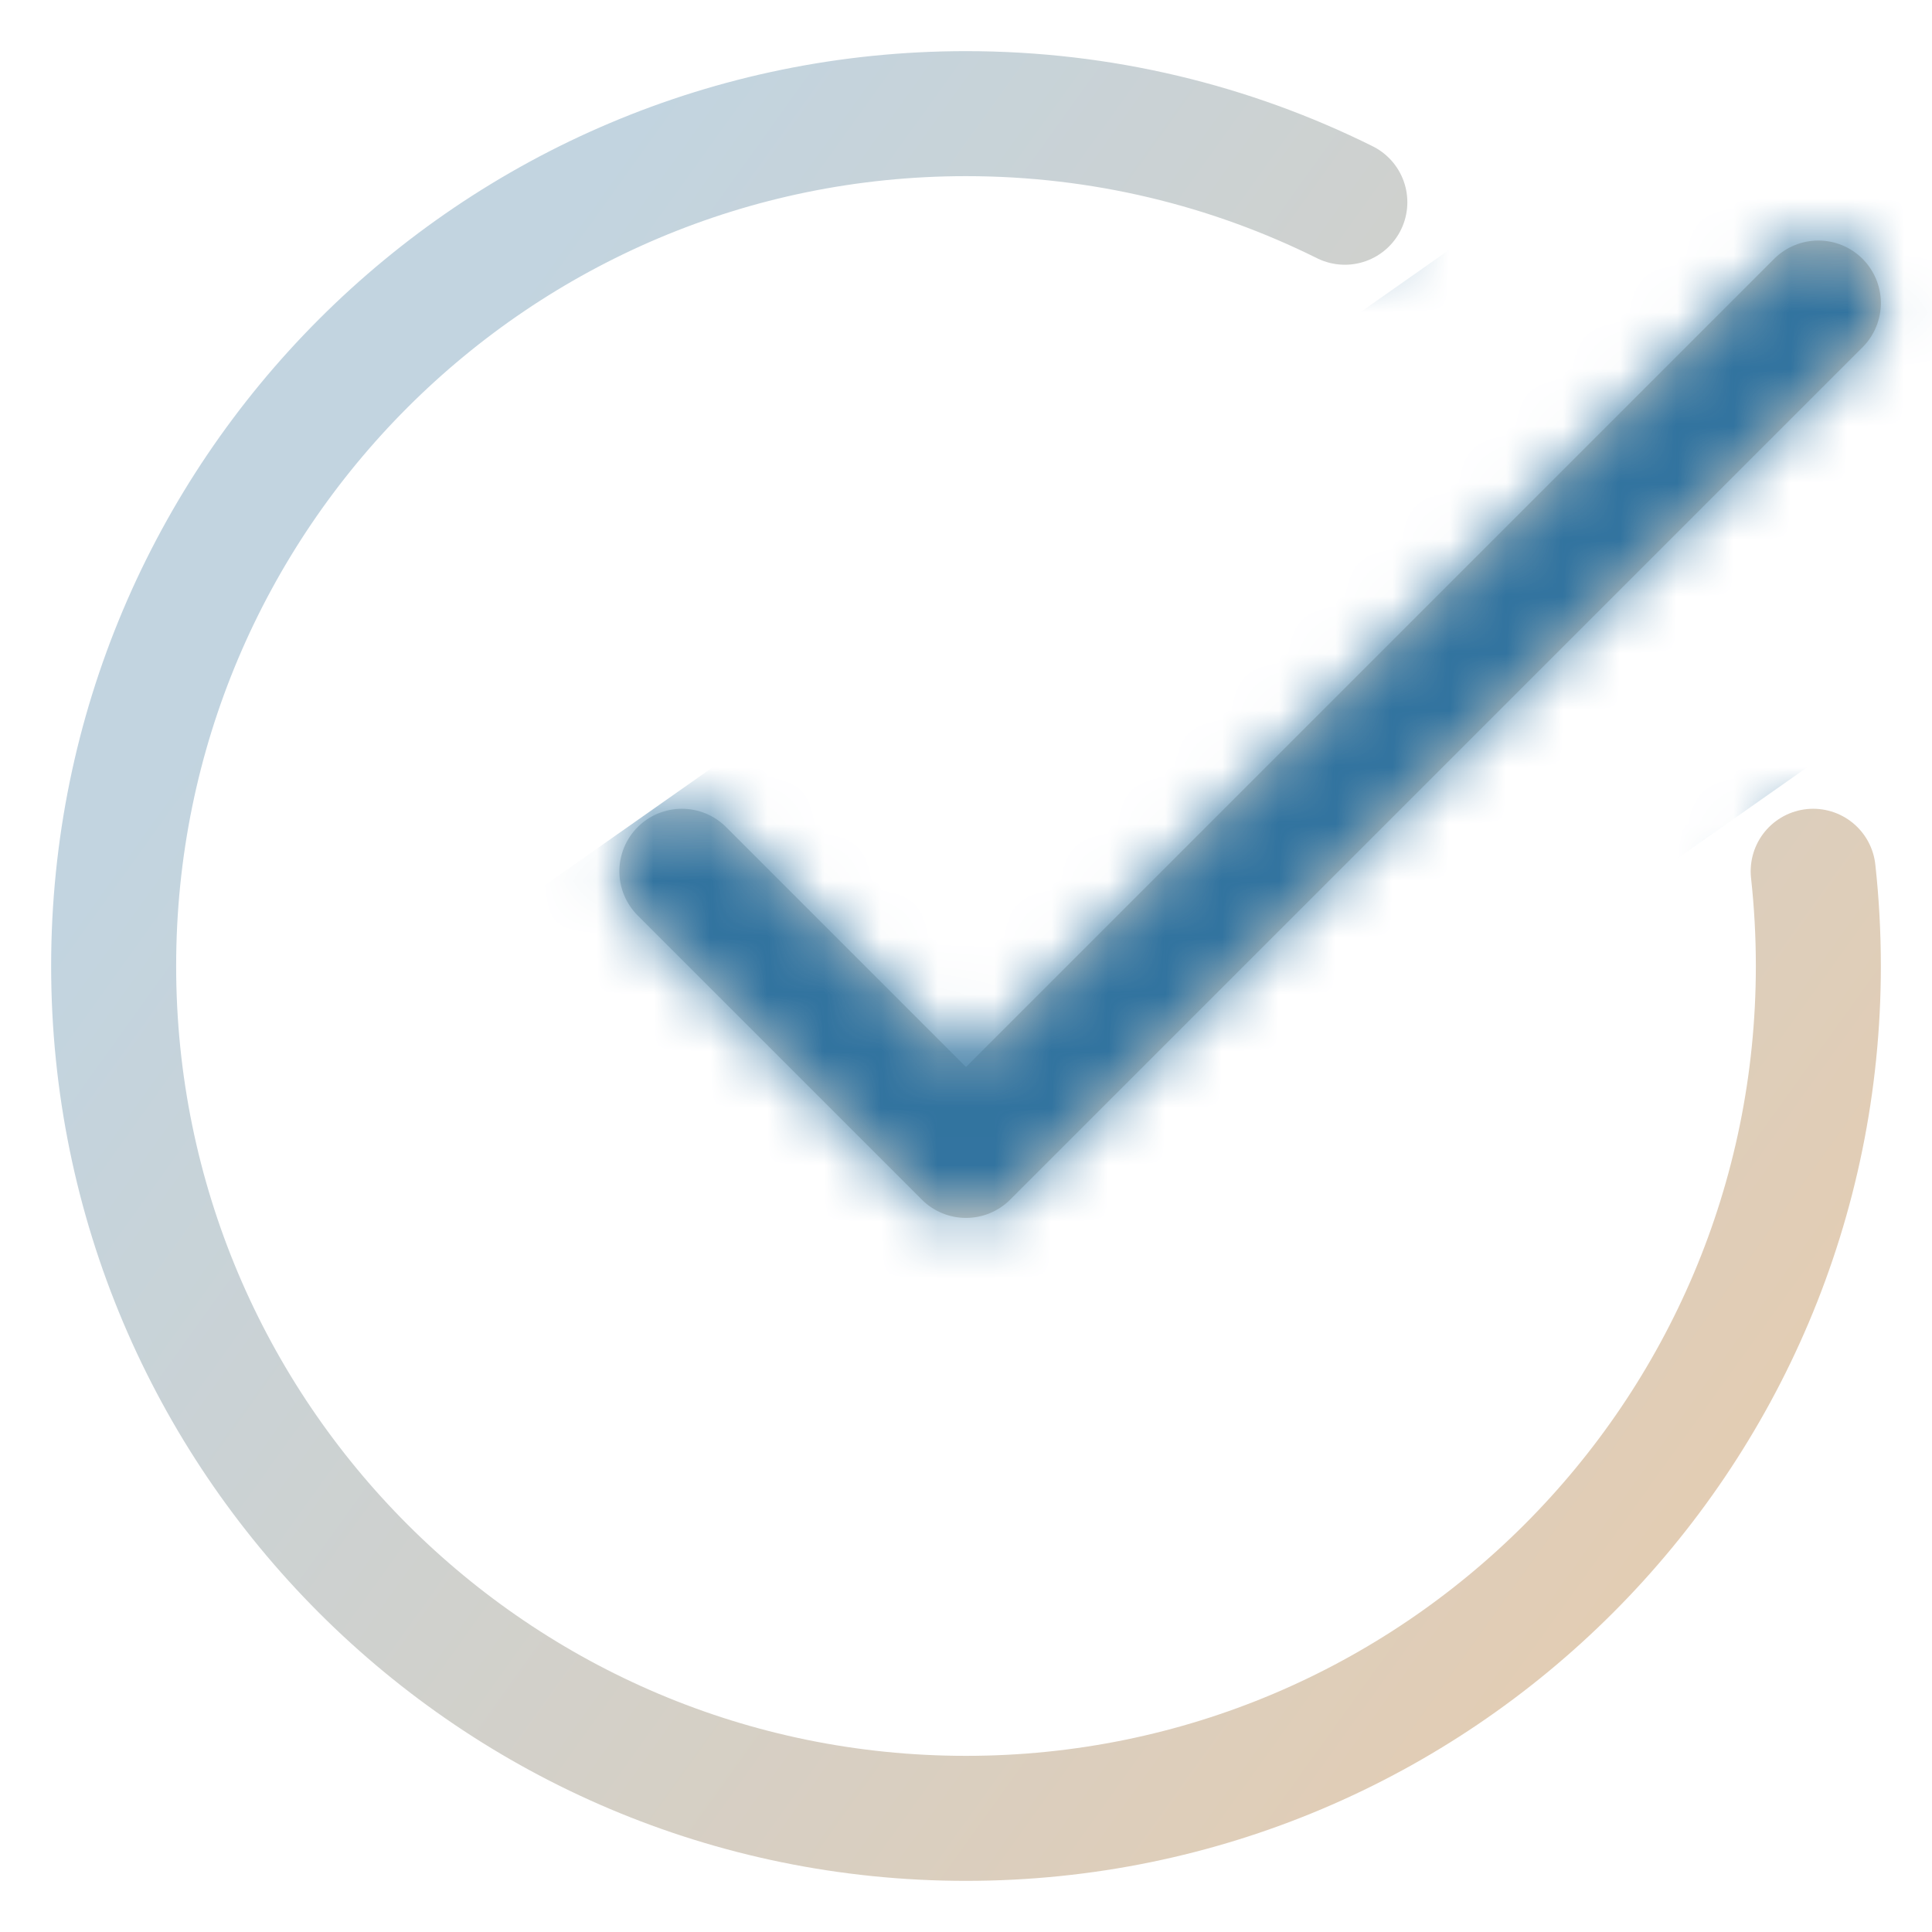
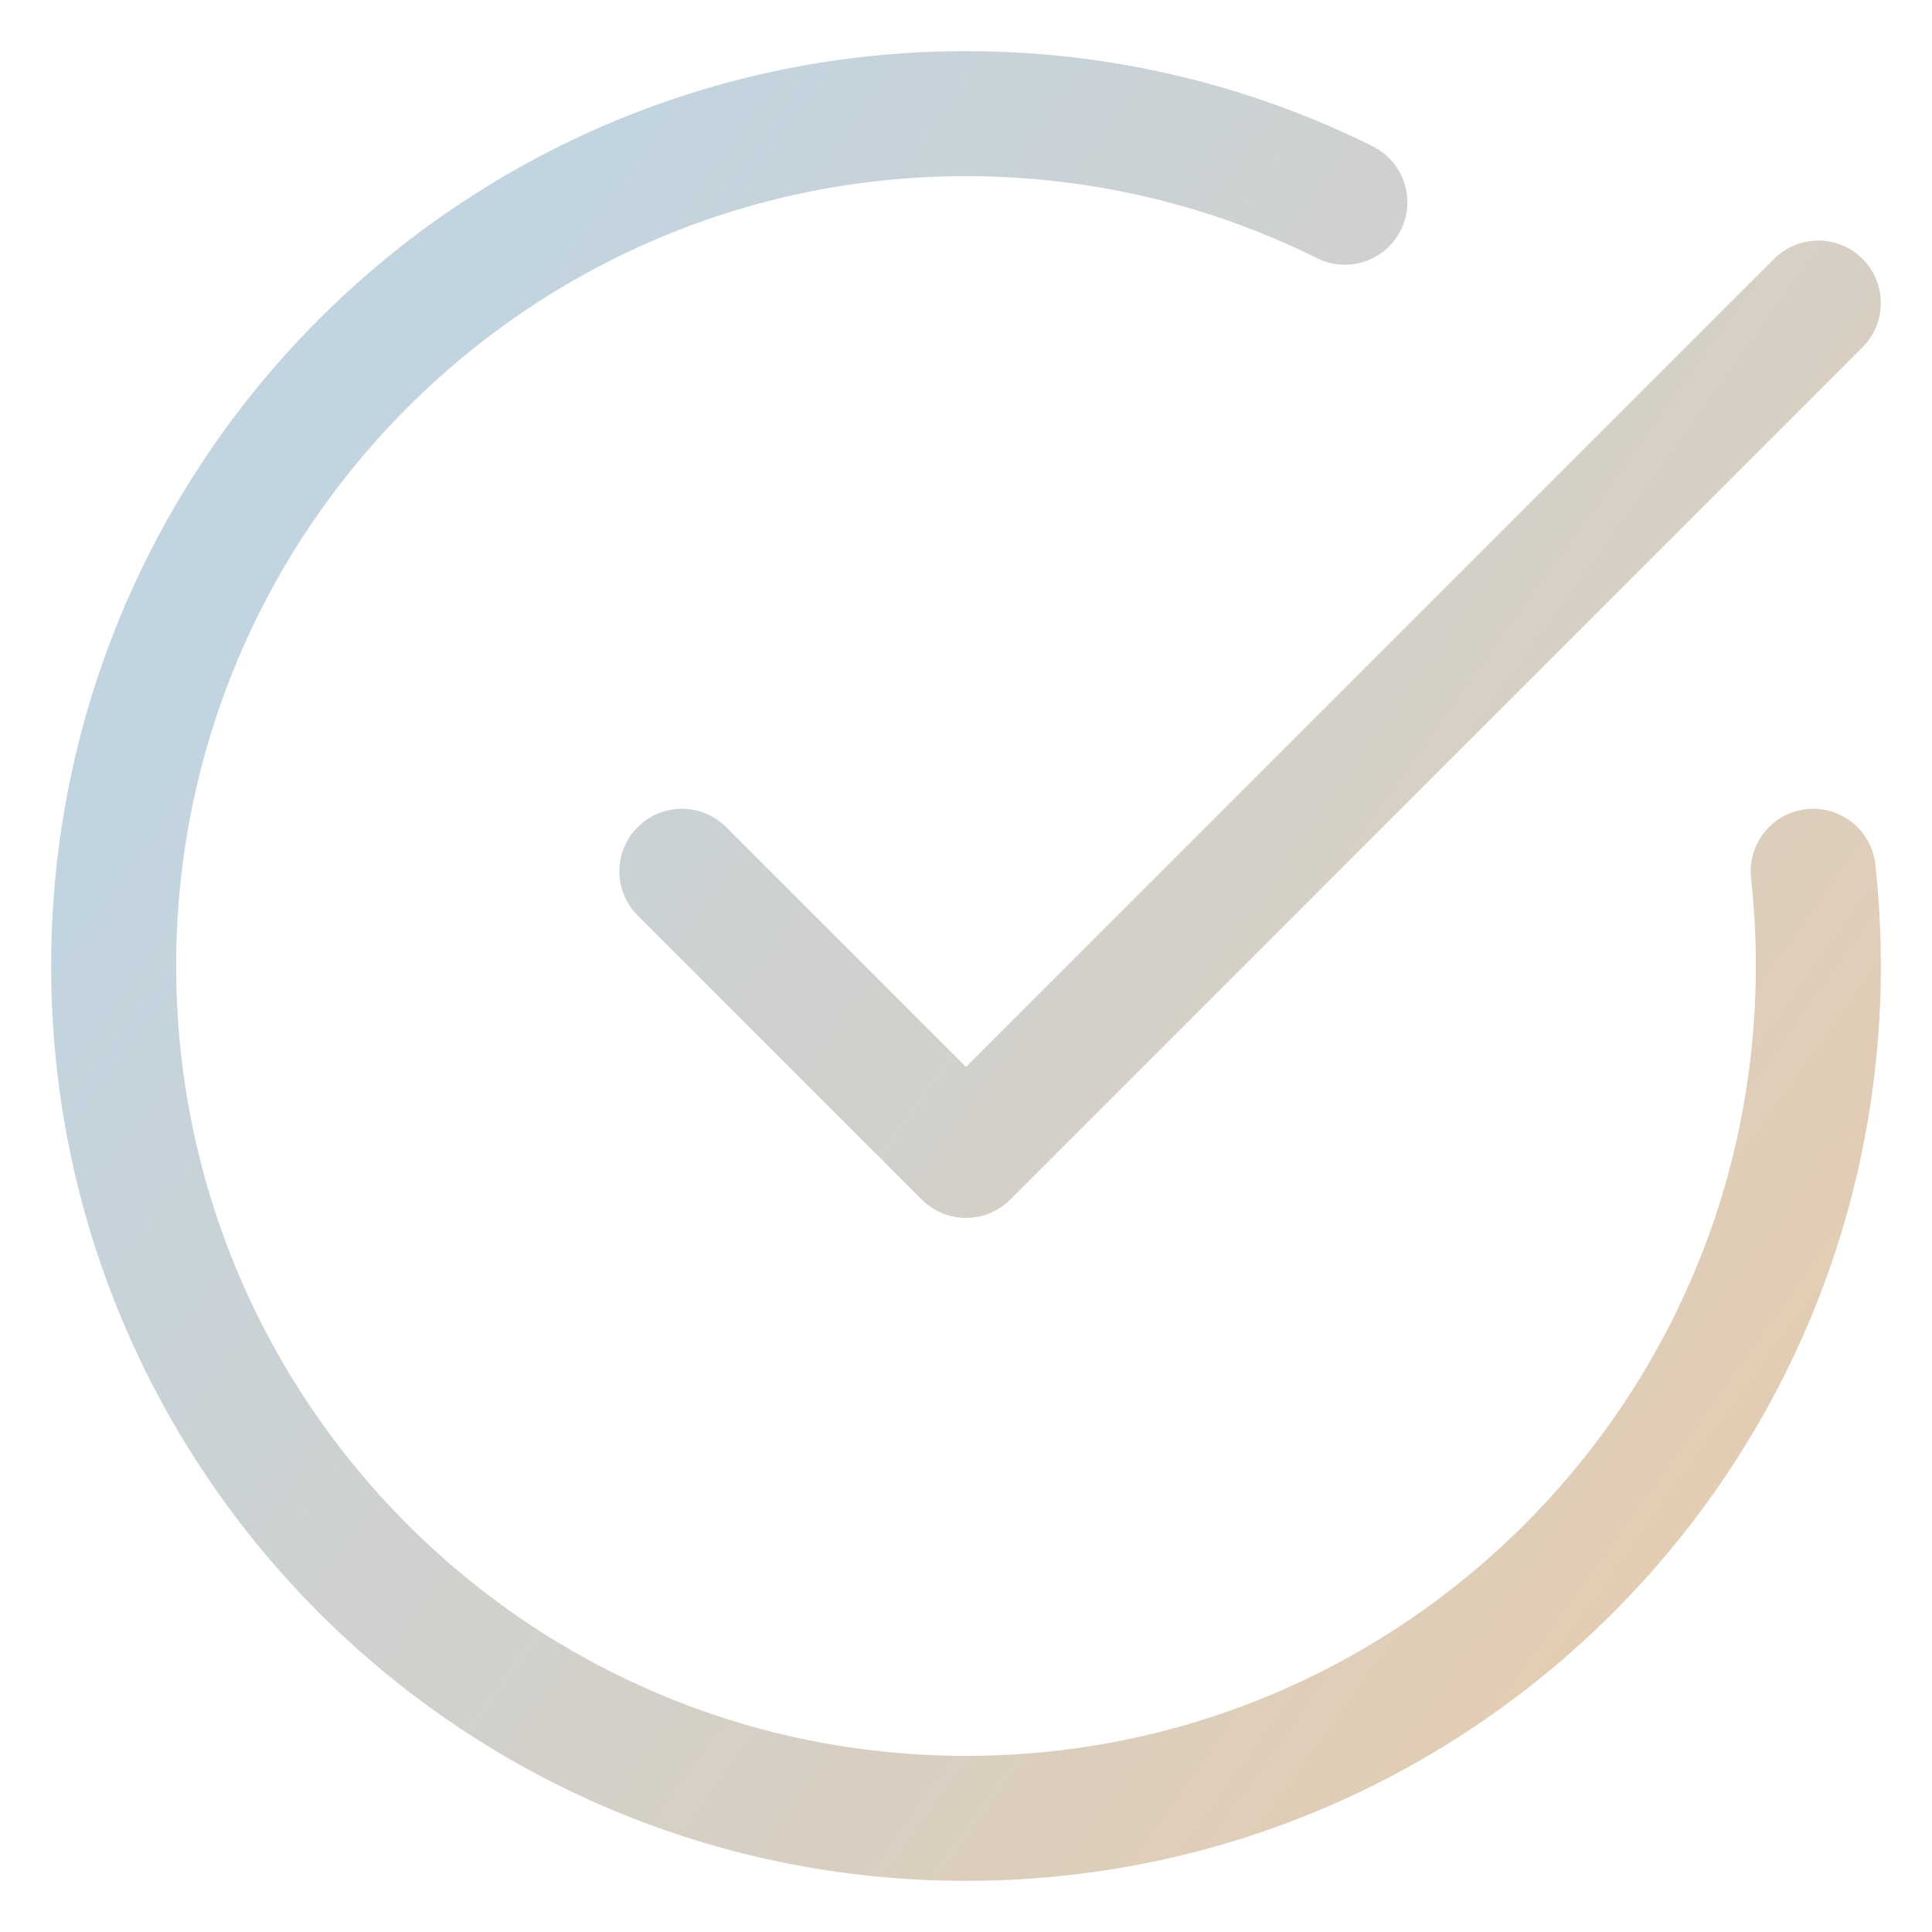
<svg xmlns="http://www.w3.org/2000/svg" width="34" height="34" viewBox="0 0 34 34" fill="none">
  <path d="M23.667 3.559C21.658 2.561 19.395 2 17 2C8.716 2 2 8.716 2 17C2 25.284 8.716 32 17 32C25.284 32 32 25.284 32 17C32 16.437 31.969 15.88 31.909 15.333M32 5.333L17 20.333L12 15.333" stroke="url(#paint0_linear_430_617)" stroke-width="2.2" stroke-linecap="round" stroke-linejoin="round" />
  <mask id="mask0_430_617" style="mask-type:alpha" maskUnits="userSpaceOnUse" x="0" y="0" width="34" height="34">
    <path d="M23.667 3.559C21.658 2.561 19.395 2 17 2C8.716 2 2 8.716 2 17C2 25.284 8.716 32 17 32C25.284 32 32 25.284 32 17C32 16.437 31.969 15.88 31.909 15.333M32 5.333L17 20.333L12 15.333" stroke="#35759F" stroke-width="2.2" stroke-linecap="round" stroke-linejoin="round" />
  </mask>
  <g mask="url(#mask0_430_617)">
-     <rect x="9" y="15.992" width="27.817" height="11.074" transform="rotate(-35.094 9 15.992)" fill="#31739F" />
-   </g>
+     </g>
  <defs>
    <linearGradient id="paint0_linear_430_617" x1="5.5" y1="10" x2="32" y2="29" gradientUnits="userSpaceOnUse">
      <stop stop-color="#C2D4E0" />
      <stop offset="1" stop-color="#E6CCAF" />
    </linearGradient>
  </defs>
</svg>